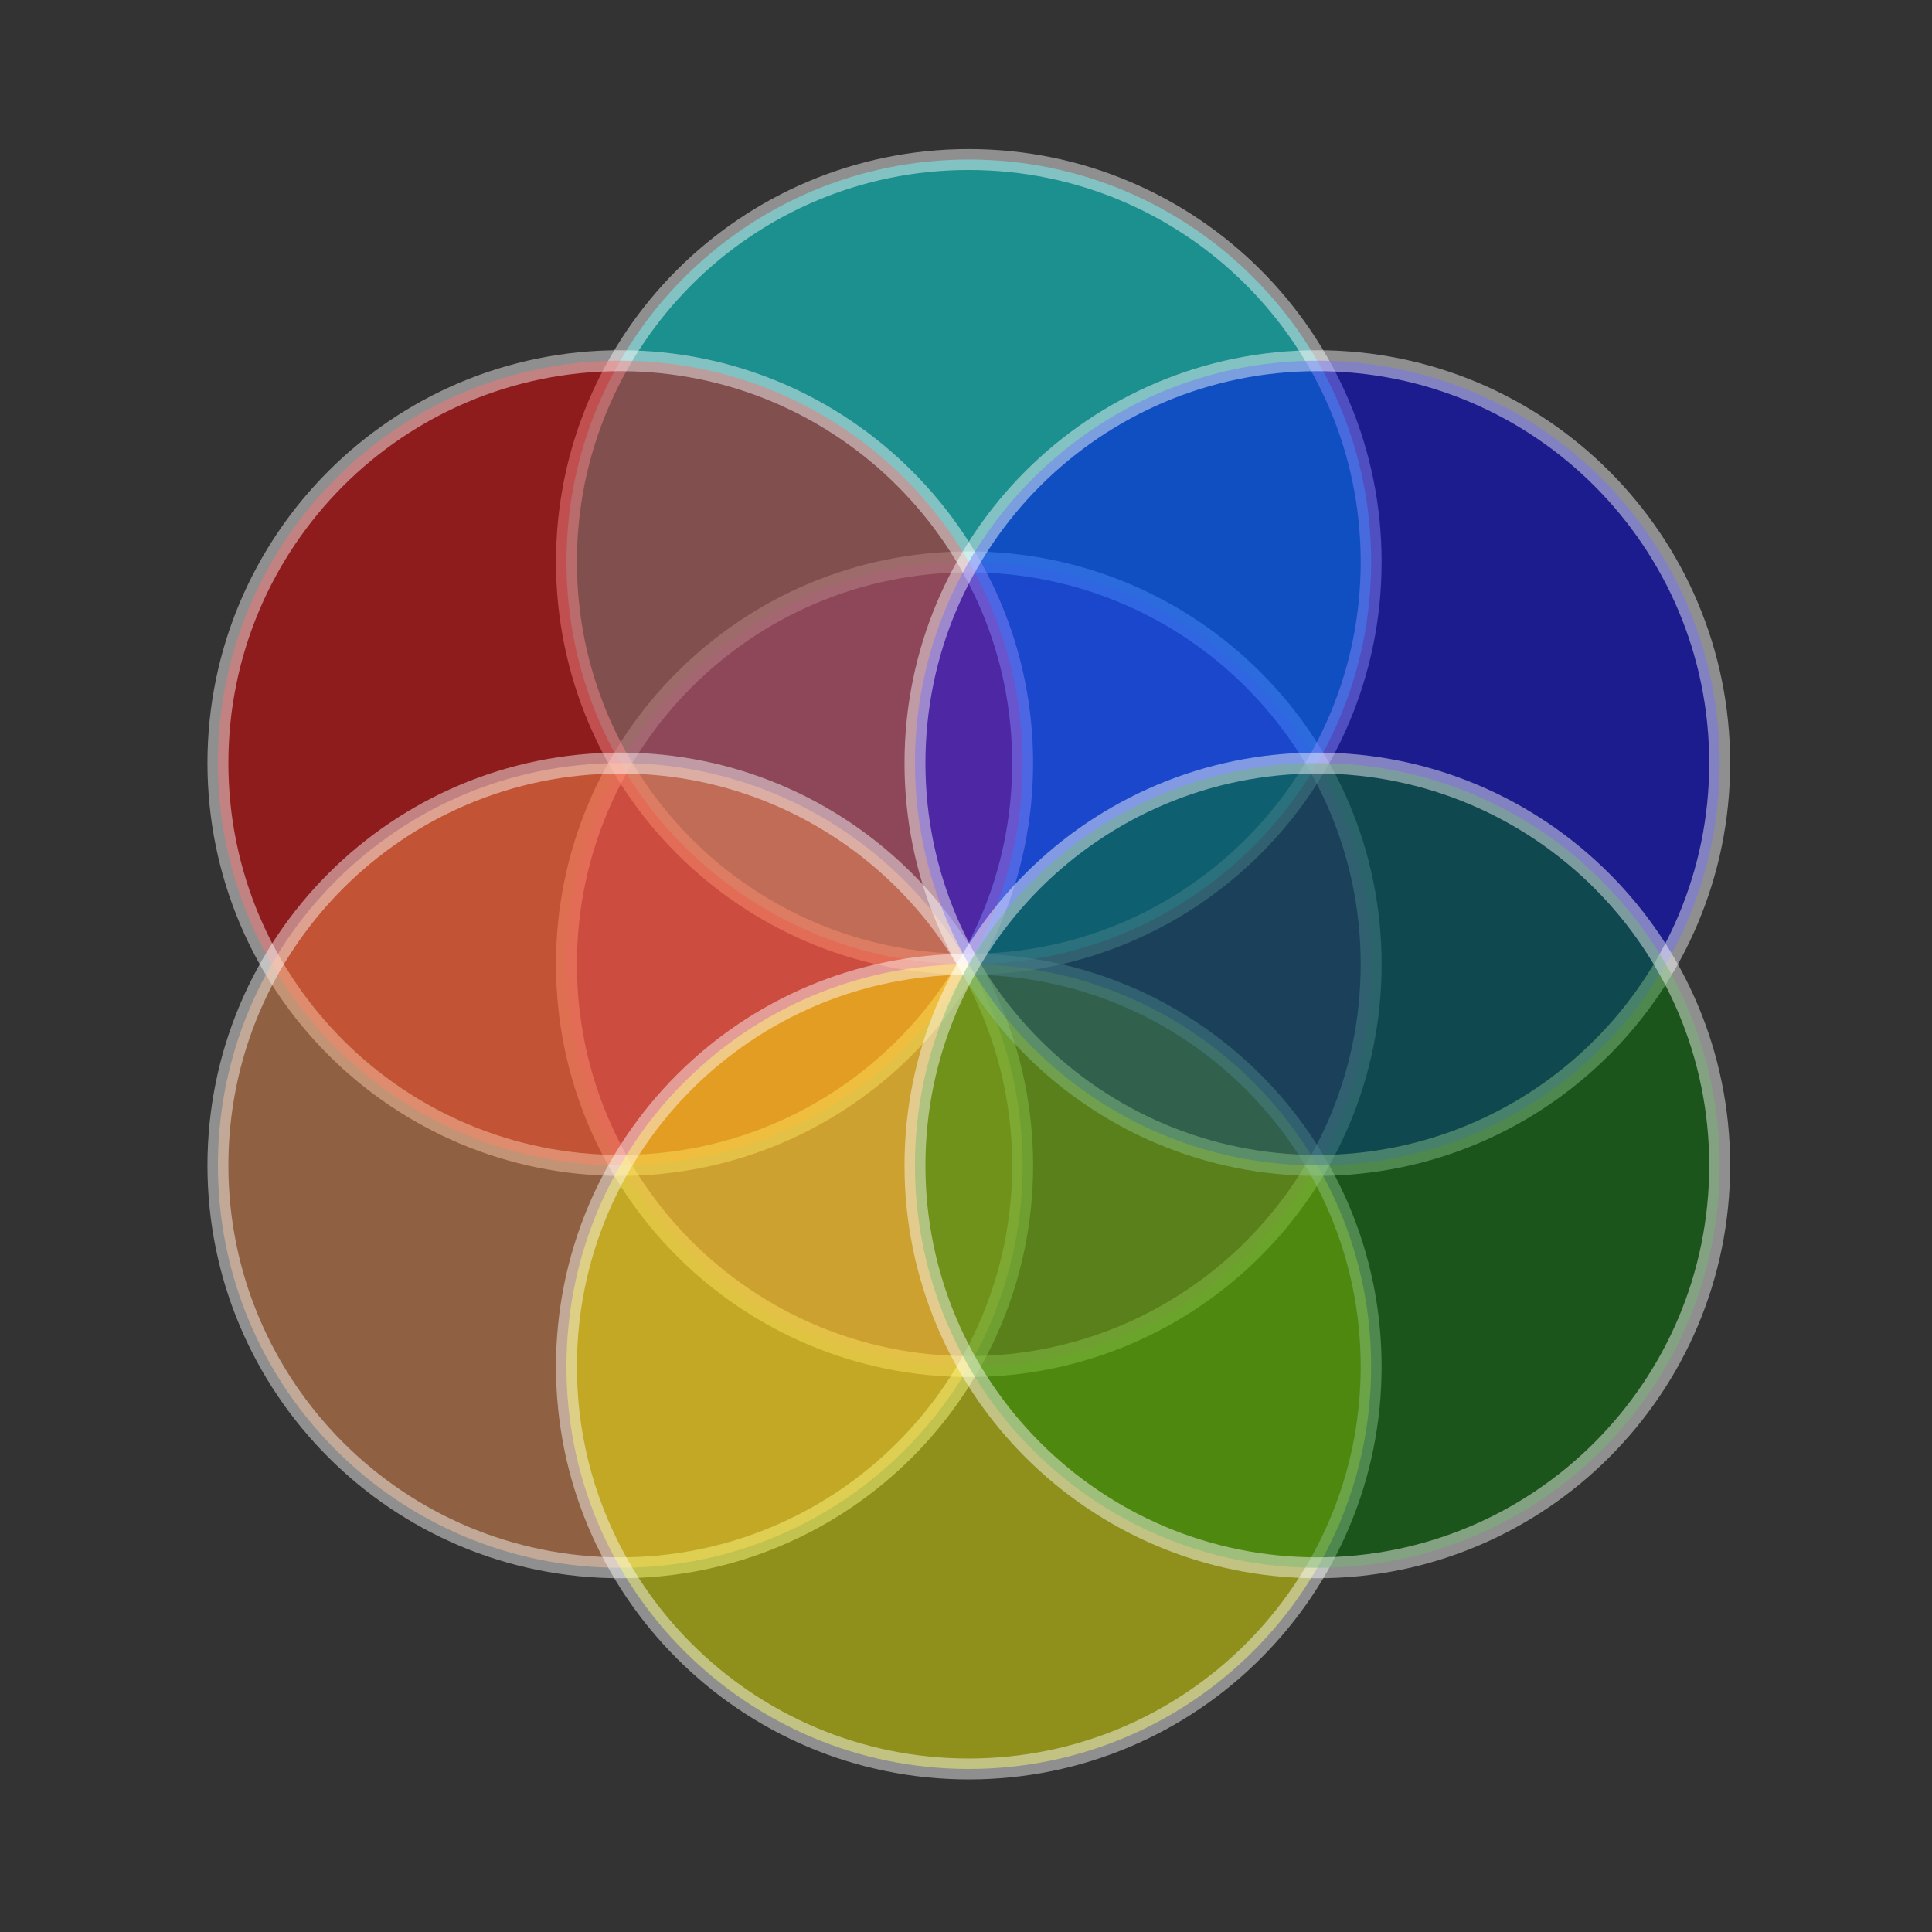
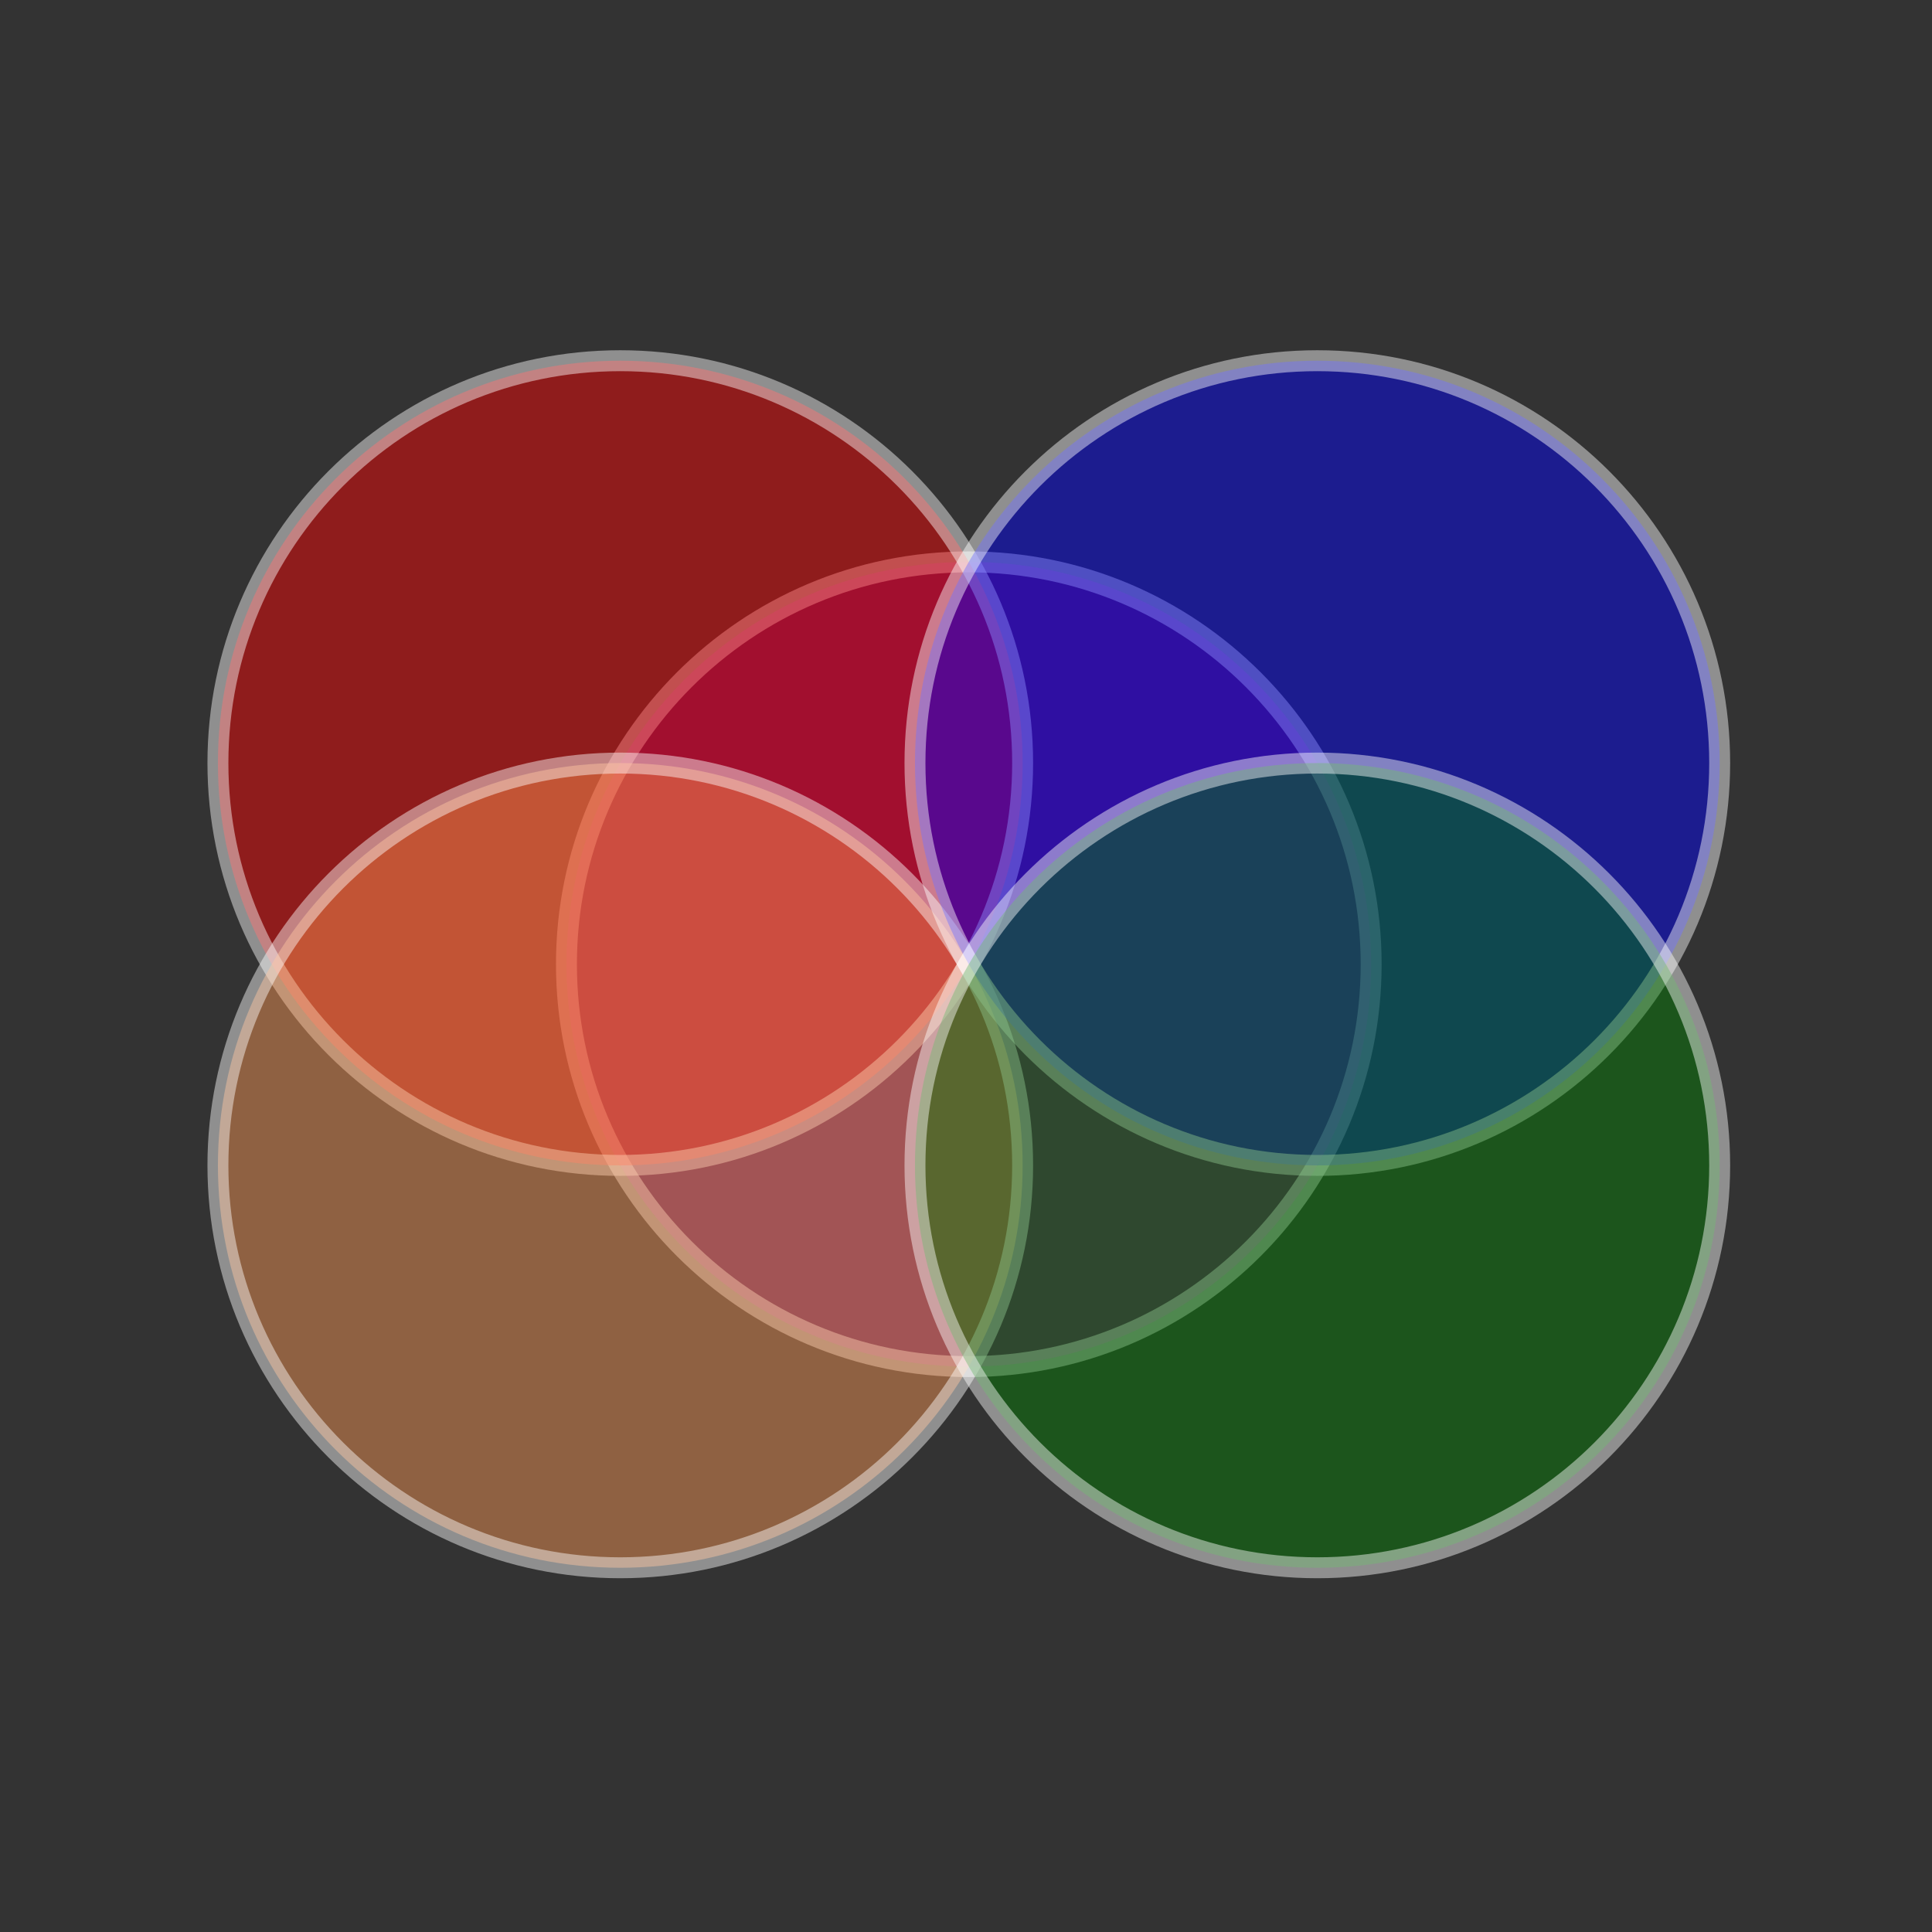
<svg xmlns="http://www.w3.org/2000/svg" xmlns:ns1="http://www.inkscape.org/namespaces/inkscape" xmlns:ns2="http://sodipodi.sourceforge.net/DTD/sodipodi-0.dtd" width="200" height="200" id="svg2" version="1.1" ns1:version="0.48.3.1 r9886" ns2:docname="Новый документ 1">
  <rect width="100%" height="100%" fill="#333333" stroke="none" />
  <defs id="defs4" />
  <ns2:namedview id="base" pagecolor="#ffffff" bordercolor="#666666" borderopacity="1.0" ns1:pageopacity="1" ns1:pageshadow="2" ns1:zoom="1.979899" ns1:cx="79.383936" ns1:cy="75.660446" ns1:document-units="px" ns1:current-layer="layer1" showgrid="false" ns1:snap-bbox="true" ns1:bbox-paths="true" ns1:bbox-nodes="true" ns1:snap-bbox-edge-midpoints="true" ns1:snap-bbox-midpoints="true" ns1:object-paths="true" ns1:snap-intersection-paths="true" ns1:object-nodes="true" ns1:snap-smooth-nodes="true" ns1:snap-midpoints="true" ns1:snap-object-midpoints="true" ns1:snap-center="true" ns1:window-width="1280" ns1:window-height="1005" ns1:window-x="0" ns1:window-y="1" ns1:window-maximized="1" />
  <g ns1:label="Layer 1" ns1:groupmode="layer" id="layer1" transform="translate(0,-852.362)">
    <g id="g3767" transform="matrix(0.197,0,0,0.197,233.687,868.13)">
      <path transform="translate(0,211.429)" ns2:type="arc" style="opacity:0.451;fill:#800080;fill-opacity:1;stroke:#ffffff;stroke-width:11;stroke-miterlimit:4;stroke-opacity:1;stroke-dasharray:none" id="path2987" ns2:cx="-677.14288" ns2:cy="215.21933" ns2:rx="211.42857" ns2:ry="211.42857" d="m -465.714,215.219 c 0,116.769 -94.66,211.429 -211.429,211.429 -116.769,0 -211.429,-94.66 -211.429,-211.429 0,-116.769 94.66,-211.429 211.429,-211.429 116.769,0 211.429,94.66 211.429,211.429 z" />
-       <path d="m -465.714,215.219 c 0,116.769 -94.66,211.429 -211.429,211.429 -116.769,0 -211.429,-94.66 -211.429,-211.429 0,-116.769 94.66,-211.429 211.429,-211.429 116.769,0 211.429,94.66 211.429,211.429 z" ns2:ry="211.42857" ns2:rx="211.42857" ns2:cy="215.21933" ns2:cx="-677.14288" id="path2985" style="opacity:0.451;fill:#00ffff;fill-opacity:1;stroke:#ffffff;stroke-width:11;stroke-miterlimit:4;stroke-opacity:1;stroke-dasharray:none" ns2:type="arc" />
      <path d="m -465.714,215.219 c 0,116.769 -94.66,211.429 -211.429,211.429 -116.769,0 -211.429,-94.66 -211.429,-211.429 0,-116.769 94.66,-211.429 211.429,-211.429 116.769,0 211.429,94.66 211.429,211.429 z" ns2:ry="211.42857" ns2:rx="211.42857" ns2:cy="215.21933" ns2:cx="-677.14288" id="path2997" style="opacity:0.451;fill:#ff0000;fill-opacity:1;stroke:#ffffff;stroke-width:11;stroke-miterlimit:4;stroke-opacity:1;stroke-dasharray:none" ns2:type="arc" transform="translate(-183.143,105.714)" />
      <path d="m -465.714,215.219 c 0,116.769 -94.66,211.429 -211.429,211.429 -116.769,0 -211.429,-94.66 -211.429,-211.429 0,-116.769 94.66,-211.429 211.429,-211.429 116.769,0 211.429,94.66 211.429,211.429 z" ns2:ry="211.42857" ns2:rx="211.42857" ns2:cy="215.21933" ns2:cx="-677.14288" id="path2993" style="opacity:0.451;fill:#ff9955;fill-opacity:1;stroke:#ffffff;stroke-width:11;stroke-miterlimit:4;stroke-opacity:1;stroke-dasharray:none" ns2:type="arc" transform="translate(-183.143,317.143)" />
-       <path d="m -465.714,215.219 c 0,116.769 -94.66,211.429 -211.429,211.429 -116.769,0 -211.429,-94.66 -211.429,-211.429 0,-116.769 94.66,-211.429 211.429,-211.429 116.769,0 211.429,94.66 211.429,211.429 z" ns2:ry="211.42857" ns2:rx="211.42857" ns2:cy="215.21933" ns2:cx="-677.14288" id="path2989" style="opacity:0.451;fill:#ffff00;fill-opacity:1;stroke:#ffffff;stroke-width:11;stroke-miterlimit:4;stroke-opacity:1;stroke-dasharray:none" ns2:type="arc" transform="translate(0,422.857)" />
+       <path d="m -465.714,215.219 z" ns2:ry="211.42857" ns2:rx="211.42857" ns2:cy="215.21933" ns2:cx="-677.14288" id="path2989" style="opacity:0.451;fill:#ffff00;fill-opacity:1;stroke:#ffffff;stroke-width:11;stroke-miterlimit:4;stroke-opacity:1;stroke-dasharray:none" ns2:type="arc" transform="translate(0,422.857)" />
      <path transform="translate(183.143,105.714)" ns2:type="arc" style="opacity:0.451;fill:#0000ff;fill-opacity:1;stroke:#ffffff;stroke-width:11;stroke-miterlimit:4;stroke-opacity:1;stroke-dasharray:none" id="path2995" ns2:cx="-677.14288" ns2:cy="215.21933" ns2:rx="211.42857" ns2:ry="211.42857" d="m -465.714,215.219 c 0,116.769 -94.66,211.429 -211.429,211.429 -116.769,0 -211.429,-94.66 -211.429,-211.429 0,-116.769 94.66,-211.429 211.429,-211.429 116.769,0 211.429,94.66 211.429,211.429 z" />
      <path transform="translate(183.143,317.143)" ns2:type="arc" style="opacity:0.451;fill:#008000;fill-opacity:1;stroke:#ffffff;stroke-width:11;stroke-miterlimit:4;stroke-opacity:1;stroke-dasharray:none" id="path2991" ns2:cx="-677.14288" ns2:cy="215.21933" ns2:rx="211.42857" ns2:ry="211.42857" d="m -465.714,215.219 c 0,116.769 -94.66,211.429 -211.429,211.429 -116.769,0 -211.429,-94.66 -211.429,-211.429 0,-116.769 94.66,-211.429 211.429,-211.429 116.769,0 211.429,94.66 211.429,211.429 z" />
    </g>
  </g>
</svg>